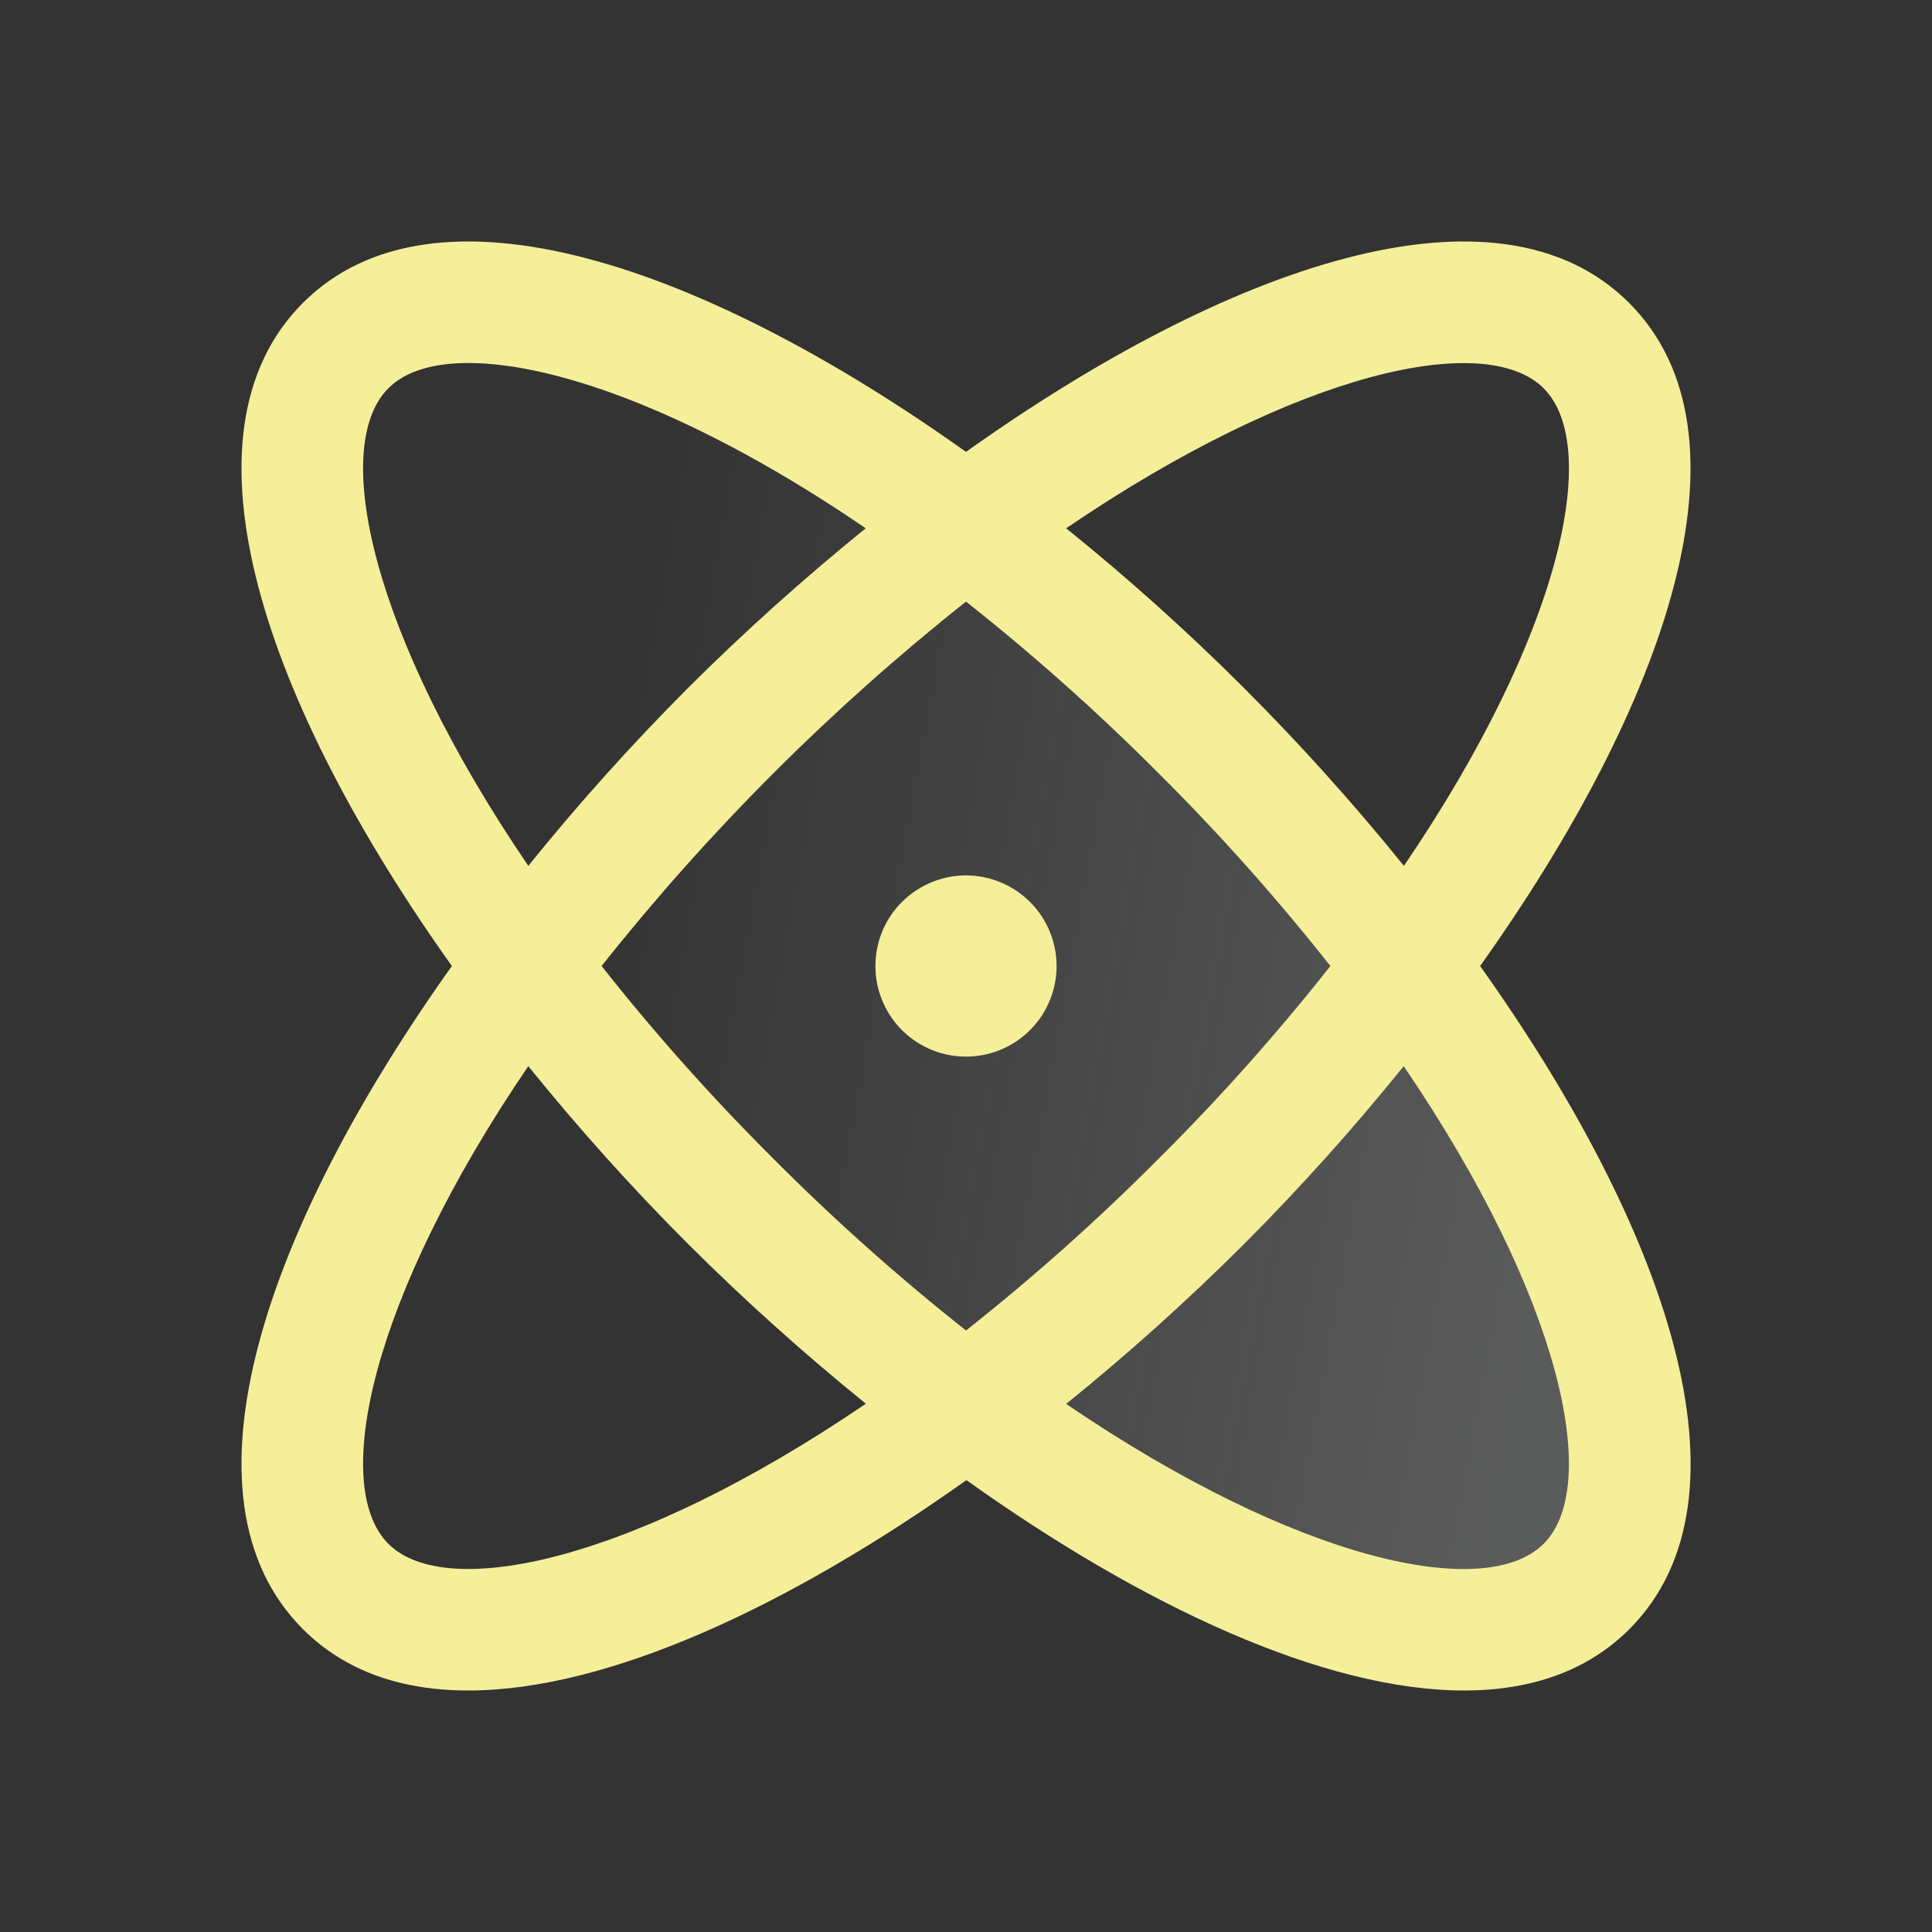
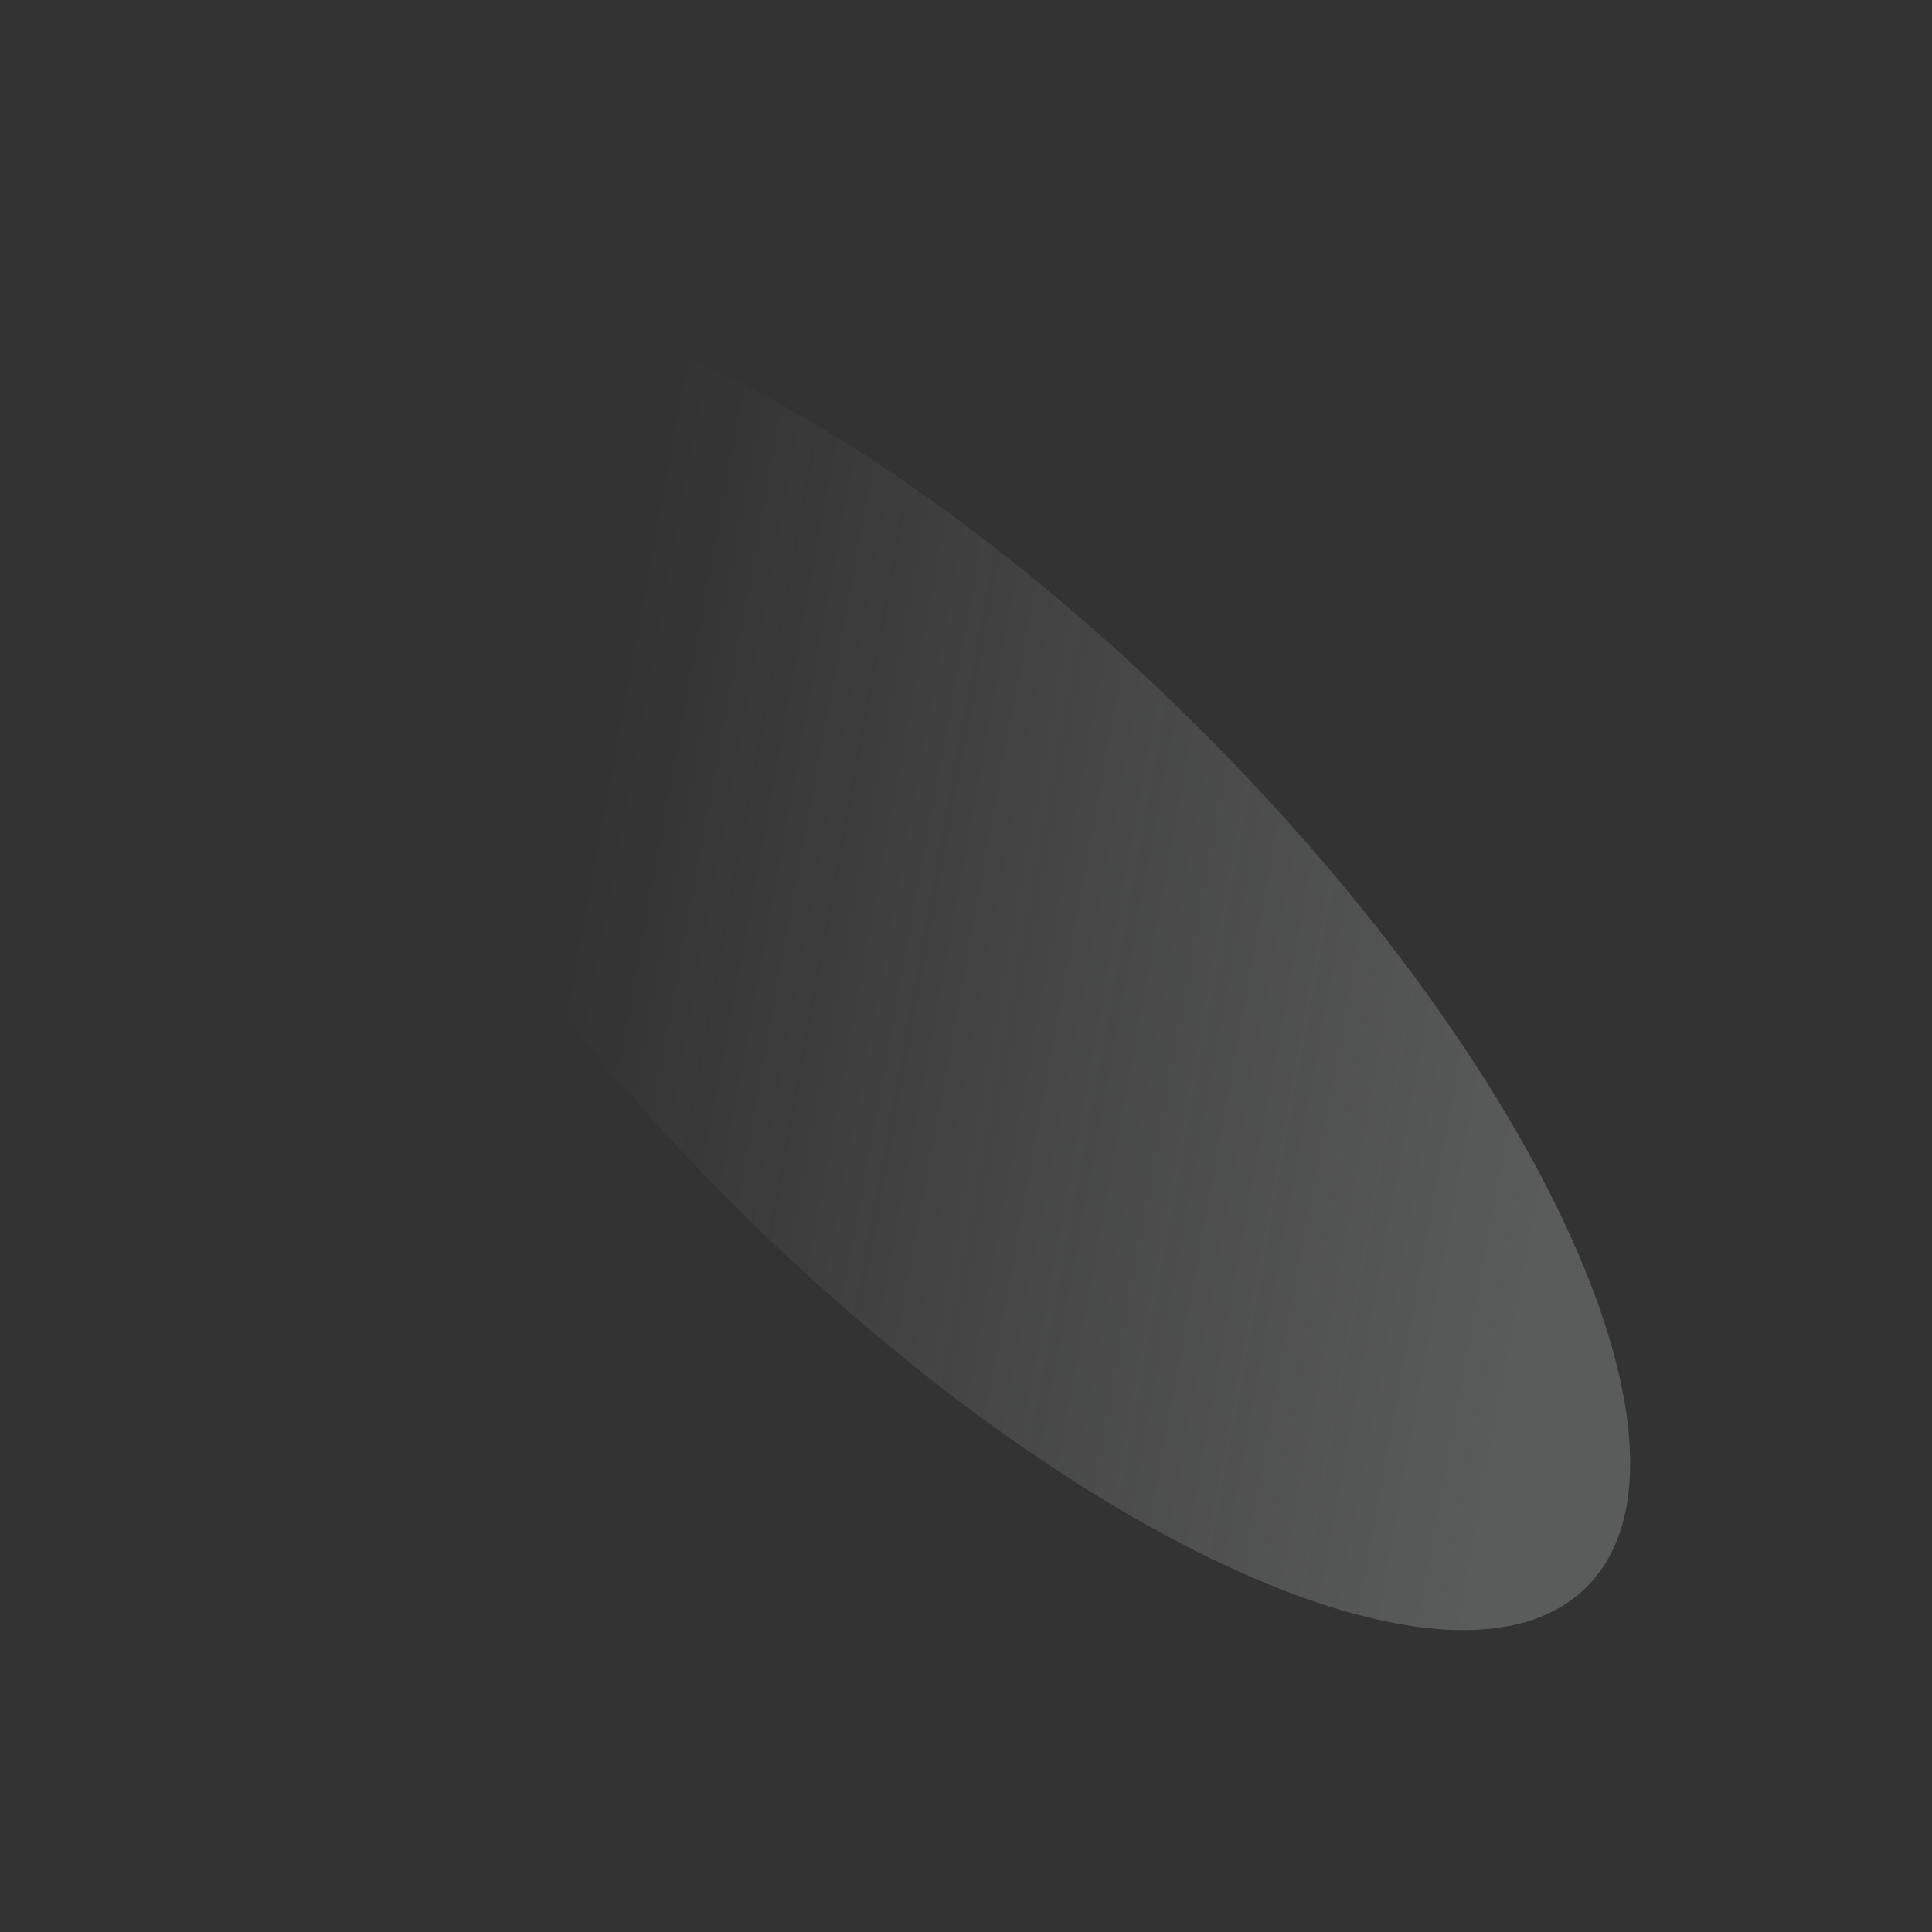
<svg xmlns="http://www.w3.org/2000/svg" width="18" height="18" viewBox="0 0 18 18" fill="none">
  <rect x="0" y="0" width="18" height="18" fill="#333333" stroke="none" />
  <path opacity="0.2" d="M14.784 14.784C13.572 15.995 10.003 14.388 6.806 11.194C3.61 7.999 2.005 4.43 3.216 3.216C4.428 2.002 7.997 3.612 11.194 6.806C14.39 10.001 15.995 13.57 14.784 14.784Z" fill="url(#paint0_linear_2453_12585)" />
-   <path d="M13.79 9C15.523 6.567 16.407 4.052 15.178 2.822C13.949 1.593 11.434 2.477 9 4.21C6.566 2.477 4.051 1.593 2.822 2.822C1.593 4.052 2.477 6.567 4.21 9C2.477 11.434 1.593 13.949 2.822 15.178C3.218 15.574 3.747 15.75 4.363 15.75C5.662 15.75 7.35 14.965 9.004 13.79C10.65 14.965 12.338 15.75 13.641 15.75C14.257 15.75 14.786 15.573 15.181 15.178C16.407 13.949 15.523 11.434 13.79 9ZM14.382 3.618C14.92 4.155 14.557 5.896 13.08 8.067C12.613 7.489 12.116 6.936 11.59 6.41C11.065 5.885 10.511 5.388 9.933 4.922C12.104 3.445 13.845 3.08 14.382 3.618ZM12.395 9C11.898 9.63 11.364 10.229 10.795 10.795C10.229 11.364 9.629 11.898 9 12.396C8.371 11.898 7.771 11.364 7.205 10.795C6.637 10.229 6.102 9.63 5.605 9C6.603 7.742 7.742 6.603 9 5.605C9.629 6.102 10.229 6.637 10.795 7.205C11.364 7.771 11.898 8.371 12.395 9ZM3.618 3.618C3.772 3.462 4.028 3.382 4.364 3.382C5.195 3.382 6.522 3.867 8.066 4.922C7.489 5.389 6.936 5.885 6.41 6.41C5.885 6.936 5.388 7.489 4.922 8.067C3.445 5.896 3.08 4.155 3.618 3.618ZM3.618 14.383C3.08 13.845 3.445 12.104 4.922 9.933C5.389 10.511 5.886 11.065 6.412 11.591C6.937 12.115 7.49 12.611 8.067 13.078C5.896 14.555 4.155 14.921 3.618 14.383ZM14.382 14.383C13.845 14.921 12.104 14.557 9.933 13.08C10.511 12.613 11.064 12.116 11.59 11.591C12.115 11.065 12.612 10.511 13.078 9.933C14.555 12.104 14.92 13.845 14.382 14.383ZM9.844 9C9.844 9.167 9.794 9.33 9.702 9.469C9.609 9.608 9.477 9.716 9.323 9.78C9.169 9.844 8.999 9.86 8.835 9.828C8.672 9.795 8.521 9.715 8.403 9.597C8.285 9.479 8.205 9.328 8.172 9.165C8.14 9.001 8.157 8.831 8.22 8.677C8.284 8.523 8.393 8.391 8.531 8.299C8.67 8.206 8.833 8.156 9 8.156C9.224 8.156 9.438 8.245 9.597 8.404C9.755 8.562 9.844 8.776 9.844 9Z" fill="#F5EF9A" />
  <defs>
    <linearGradient id="paint0_linear_2453_12585" x1="5.633" y1="7.056" x2="14.855" y2="8.753" gradientUnits="userSpaceOnUse">
      <stop stop-color="#F5FAF9" stop-opacity="0" />
      <stop offset="1" stop-color="#F5FAF9" />
    </linearGradient>
  </defs>
</svg>